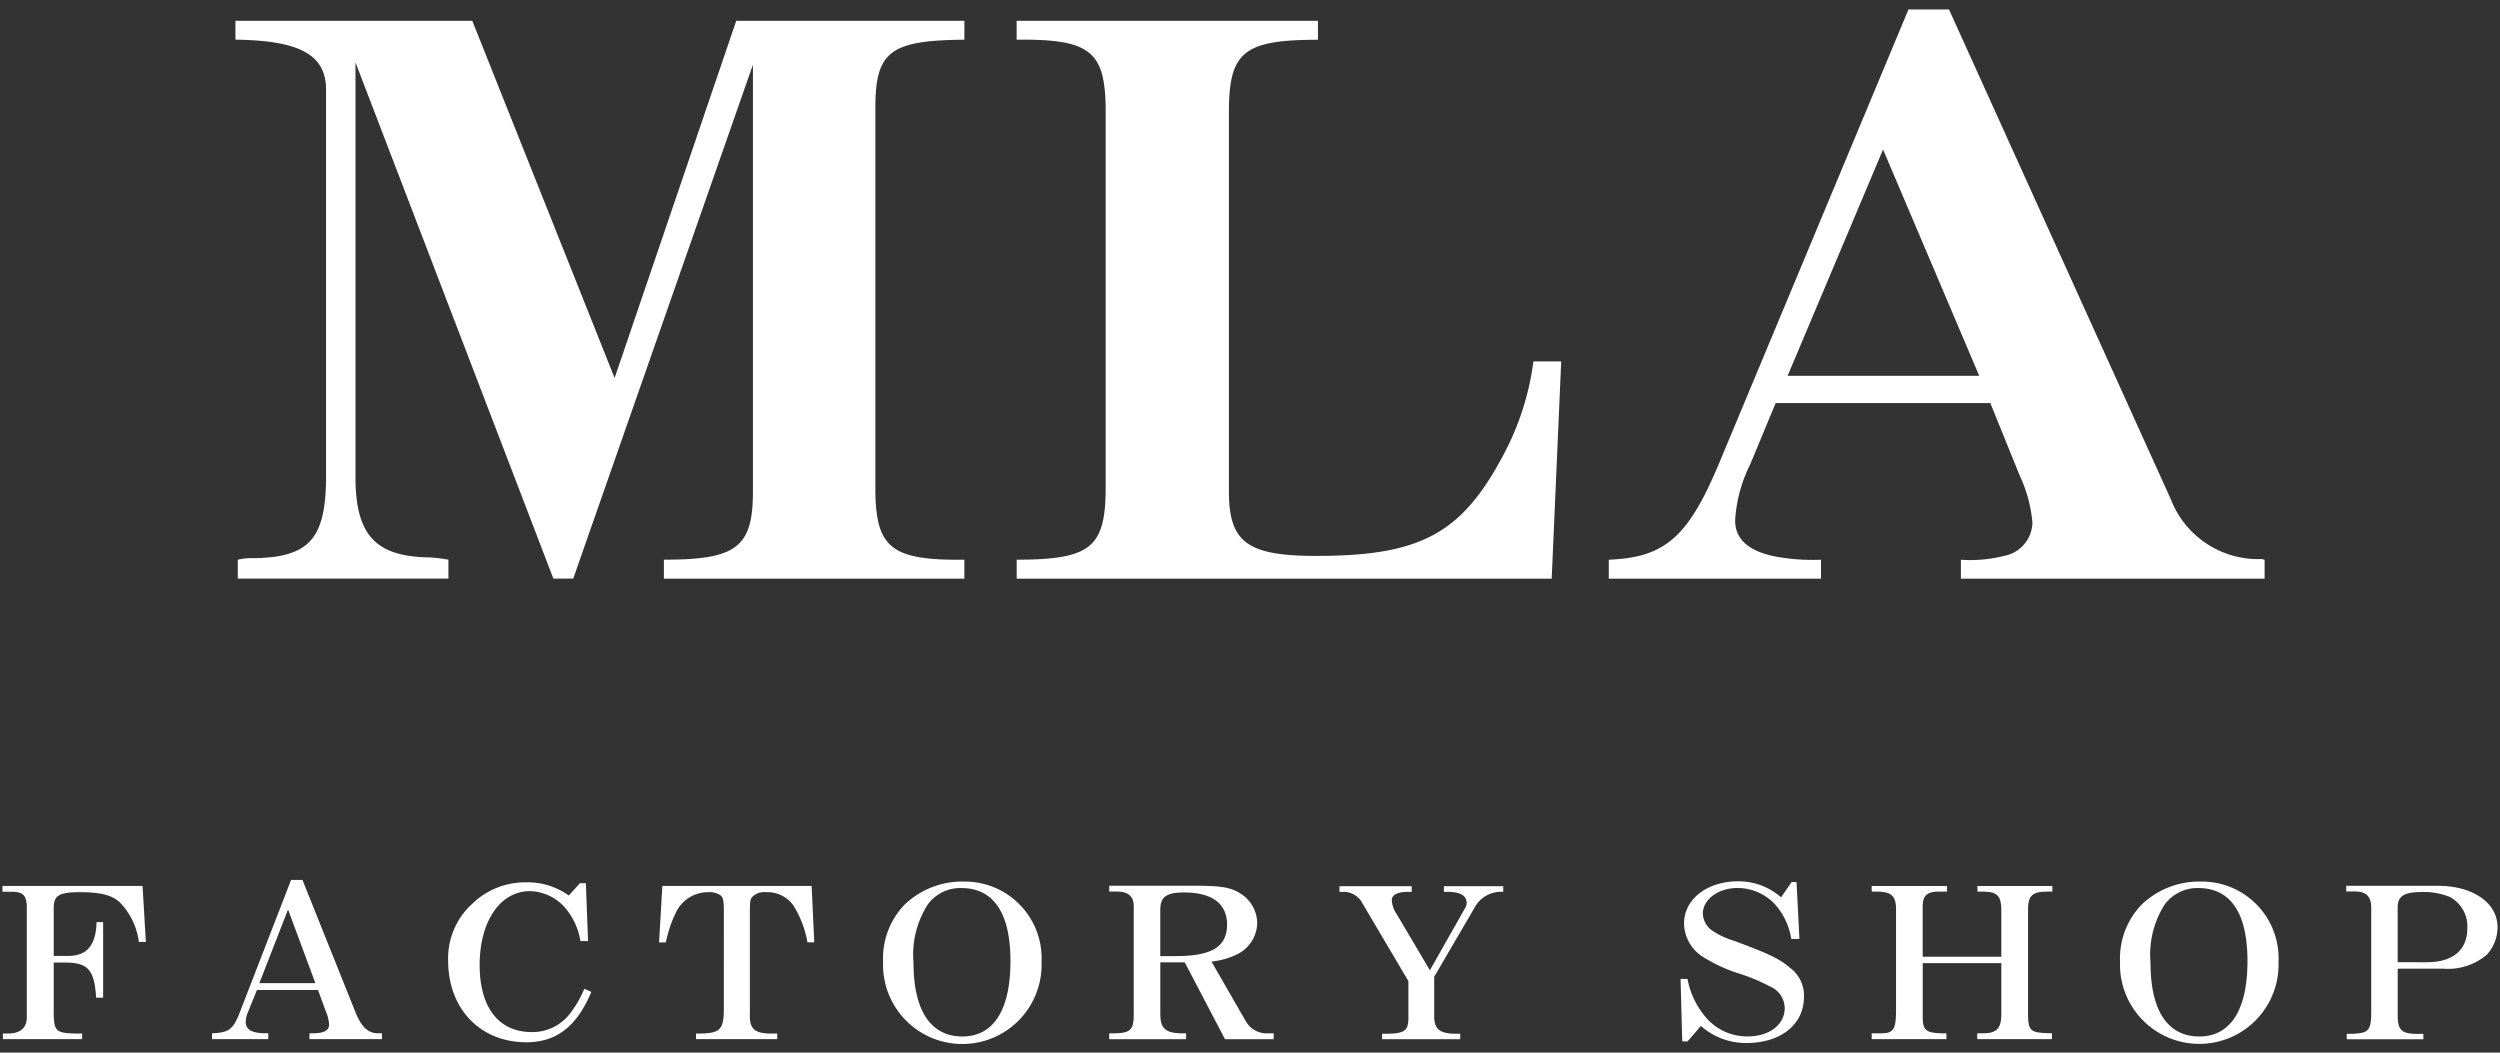
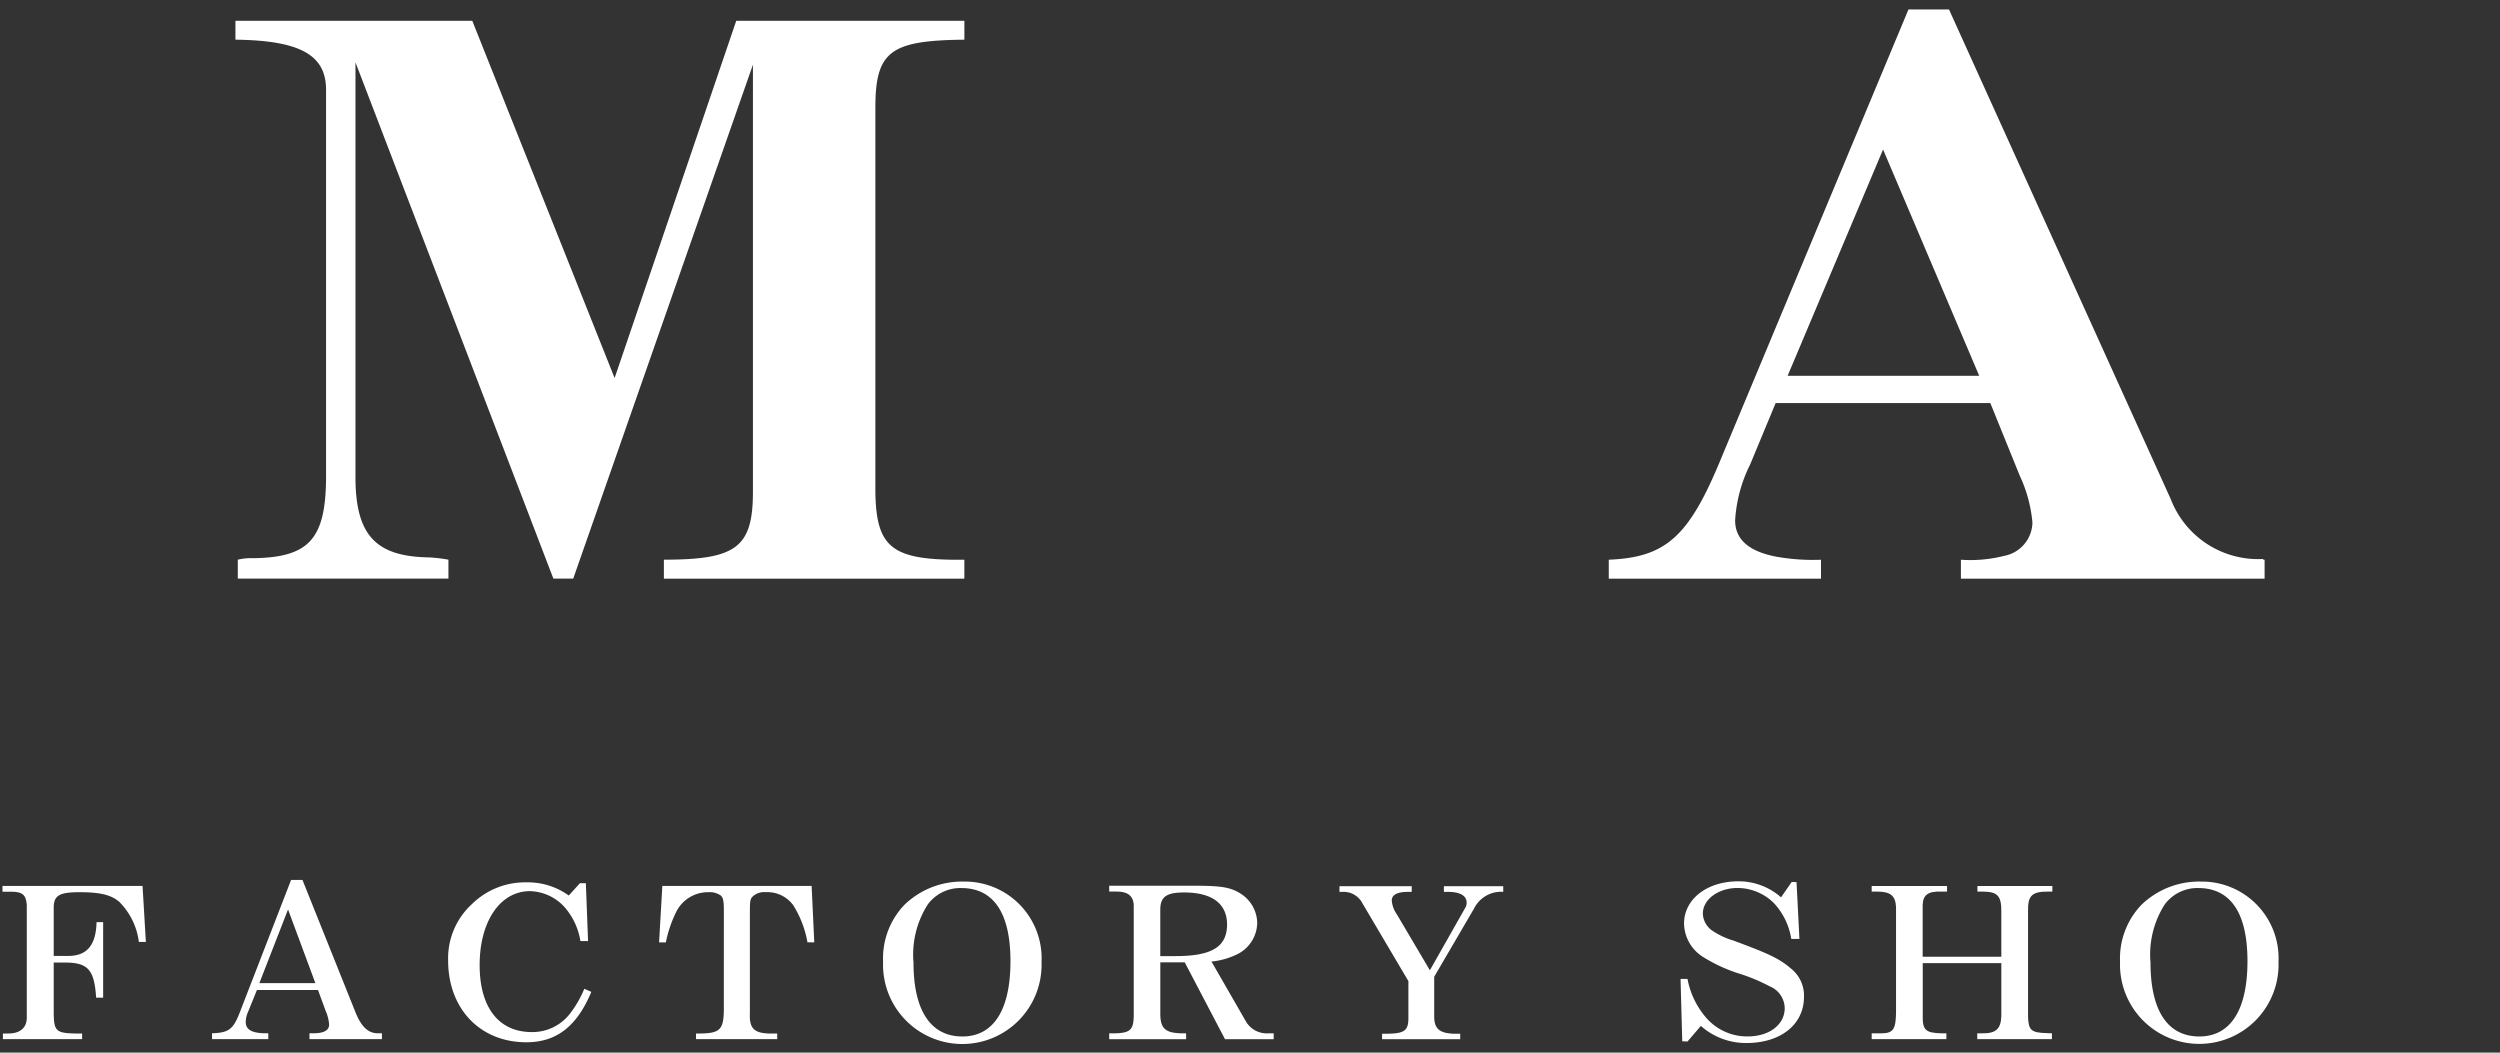
<svg xmlns="http://www.w3.org/2000/svg" id="レイヤー_1" data-name="レイヤー 1" width="190" height="80" viewBox="0 0 190 80">
  <rect x="0" y="0" width="190" height="80" fill="#333333" stroke="none" />
  <defs>
    <style>.cls-1{fill:#fff;}</style>
  </defs>
  <title>アートボード 1</title>
  <path class="cls-1" d="M43.566,43.973H42.056L27.016,4.74V36.494c.062,4.2,1.568,5.813,5.615,5.869a11.933,11.933,0,0,1,1.45.173v1.438H18.072V42.536a4.347,4.347,0,0,1,1.208-.114c4.167-.062,5.436-1.437,5.5-5.928l0-29.679c0-2.65-2-3.74-6.887-3.8V1.579l18,0L46.71,28.73,55.955,1.58H73.293V3.016c-5.616.059-6.765.865-6.765,5.181V37.361c.059,4.311,1.27,5.236,6.763,5.178v1.438l-22.836,0V42.536c5.5,0,6.768-.921,6.768-5.175V4.914L43.566,43.973" />
-   <path class="cls-1" d="M77.267,42.536c5.558,0,6.7-.921,6.763-5.177l0-29.164c-.058-4.313-1.205-5.235-6.766-5.179V1.579l22.9,0V3.022c-5.559,0-6.706.915-6.766,5.173l0,29.164c0,3.854,1.394,4.89,6.646,4.89,7.857,0,10.994-1.665,14.137-7.532a20.679,20.679,0,0,0,2.358-7.252h2.112l-.722,16.512-40.661,0V42.536" />
  <path class="cls-1" d="M134.95,30.632l-1.934,4.659a10.953,10.953,0,0,0-1.146,4.256c0,1.44,1.027,2.36,3.141,2.764a15.87,15.87,0,0,0,3.385.23v1.438l-16.13,0V42.538c4.29-.173,6.042-1.724,8.4-7.364L145.043.72h3.081l16.855,37.217a7.117,7.117,0,0,0,7.008,4.546c0,.058.062.058.122.058v1.438h-23.08V42.54a10.391,10.391,0,0,0,3.264-.289,2.634,2.634,0,0,0,2.172-2.529,10.572,10.572,0,0,0-.963-3.567l-2.237-5.523H134.95m15.471-2.07-7.308-17.2-7.254,17.2Z" />
  <path class="cls-1" d="M.221,78.546h.4c.947,0,1.446-.46,1.415-1.3V68.79c-.067-.814-.331-1.033-1.3-1.017H.188v-.442H10.834l.252,4.254h-.533a5.222,5.222,0,0,0-1.482-3.039c-.616-.533-1.448-.739-3.028-.739-1.548,0-1.961.254-1.961,1.187v3.655h.98c1.513.044,2.228-.765,2.277-2.566h.5v5.742H7.306c-.133-2.088-.6-2.642-2.244-2.67h-.98v3.813c.017,1.391.166,1.545,1.646,1.579h.514v.428H.221v-.428" />
  <path class="cls-1" d="M16.114,78.531c1.25-.048,1.583-.282,2.064-1.471l3.945-10.186h.864L27.03,76.967c.435,1.06.933,1.532,1.63,1.563h.367v.443H23.52v-.443H23.8c.814,0,1.213-.222,1.213-.663a3.106,3.106,0,0,0-.266-1.046l-.579-1.583H19.528l-.668,1.647a1.993,1.993,0,0,0-.184.79c0,.584.481.855,1.548.855h.166v.443H16.114v-.443m7.855-3.811-2.078-5.6-2.18,5.6Z" />
  <path class="cls-1" d="M44.941,75.383c-1.1,2.628-2.65,3.829-4.943,3.829-3.508,0-5.94-2.547-5.94-6.214a5.584,5.584,0,0,1,1.815-4.293,5.76,5.76,0,0,1,4.142-1.646,5.335,5.335,0,0,1,3.213,1l.845-.934h.452l.167,4.394h-.582a5.115,5.115,0,0,0-1.231-2.608,3.668,3.668,0,0,0-2.6-1.184c-2.264,0-3.826,2.292-3.826,5.616,0,3.225,1.449,5.094,3.961,5.094a3.6,3.6,0,0,0,2.926-1.428,8.2,8.2,0,0,0,1.068-1.863l.532.235" />
  <path class="cls-1" d="M50.336,67.331H61.684l.2,4.288h-.516a7.874,7.874,0,0,0-1.067-2.8,2.421,2.421,0,0,0-2.1-1.013,1.278,1.278,0,0,0-.964.3c-.233.219-.246.314-.246,1.421l0,7.5c-.052,1.173.349,1.534,1.7,1.522h.378v.425l-6.172,0v-.428h.385c1.431-.03,1.712-.311,1.73-1.786V69.167c0-.681-.047-.933-.23-1.106a1.463,1.463,0,0,0-.937-.254,2.693,2.693,0,0,0-2.493,1.582,9.29,9.29,0,0,0-.747,2.231h-.515l.248-4.289" />
  <path class="cls-1" d="M79.157,73.107a6.025,6.025,0,1,1-12.042-.015,5.889,5.889,0,0,1,1.629-4.334A6.309,6.309,0,0,1,73.267,67a5.832,5.832,0,0,1,5.89,6.107m-8.649-4.364a7.075,7.075,0,0,0-1.082,4.414c0,3.637,1.3,5.612,3.71,5.616,2.38,0,3.659-2.026,3.659-5.727,0-3.654-1.279-5.555-3.74-5.555A3.075,3.075,0,0,0,70.507,68.743Z" />
  <path class="cls-1" d="M84.3,78.534h.318c1.3-.014,1.546-.25,1.546-1.439V68.837c-.014-.715-.412-1.062-1.249-1.078H84.3v-.443h6.488c2.111,0,2.814.129,3.6.667a2.687,2.687,0,0,1,1.161,2.168,2.716,2.716,0,0,1-1.43,2.327,5.725,5.725,0,0,1-2.047.6l2.61,4.537a1.827,1.827,0,0,0,1.679.919H96.8v.444h-3.7l-3.06-5.839H88.184v3.909c0,1.094.361,1.439,1.544,1.485h.416v.444H84.3v-.444m5.045-5.869c2.759,0,3.909-.709,3.912-2.4,0-1.581-1.134-2.437-3.264-2.437-1.349,0-1.811.335-1.811,1.313v3.528Z" />
  <path class="cls-1" d="M105.039,78.565h.317c1.366-.012,1.665-.221,1.682-1.136V74.565l-3.477-5.885a1.615,1.615,0,0,0-1.447-.9H101.8v-.428h5.49v.428h-.264c-.814,0-1.251.223-1.251.648a2.075,2.075,0,0,0,.381,1.056l2.515,4.256,2.694-4.757a.694.694,0,0,0,.1-.367c0-.555-.5-.836-1.462-.836h-.267v-.428h4.51v.428a2.292,2.292,0,0,0-2.213,1.261L109,74.232v3.116c.032.856.429,1.188,1.545,1.217h.432v.413h-5.94v-.413" />
  <path class="cls-1" d="M127.719,74.4h.532a6.263,6.263,0,0,0,1.362,2.883,4.117,4.117,0,0,0,3.212,1.485c1.65,0,2.813-.9,2.813-2.15a1.823,1.823,0,0,0-1.149-1.661,13.726,13.726,0,0,0-2.427-1,12.007,12.007,0,0,1-2.565-1.189,3.059,3.059,0,0,1-1.509-2.579c0-1.851,1.743-3.209,4.122-3.209a4.871,4.871,0,0,1,3.25,1.217l.811-1.17.366.014.219,4.32h-.618a5.17,5.17,0,0,0-1.347-2.752,3.962,3.962,0,0,0-2.729-1.123c-1.465,0-2.645.868-2.645,1.943a1.633,1.633,0,0,0,.746,1.319,5.894,5.894,0,0,0,1.578.736c2.7,1,3.5,1.376,4.348,2.107a2.615,2.615,0,0,1,1.013,2.168c0,2.1-1.761,3.513-4.391,3.511a5.168,5.168,0,0,1-3.446-1.3l-1.014,1.184-.4-.016-.13-4.748" />
  <path class="cls-1" d="M150.287,67.337h5.691v.424h-.265c-1.3-.016-1.614.3-1.581,1.537v8c.034,1,.25,1.185,1.4,1.219l.414.014v.444H150.27v-.444h.382c1.03.018,1.416-.329,1.449-1.308V73.2h-5.973v4.024c-.019,1.058.23,1.279,1.415,1.308h.383v.444h-5.678v-.444h.785c.847-.016,1.046-.313,1.066-1.552V68.92c-.052-.855-.419-1.159-1.451-1.159h-.4v-.424h5.727v.424h-.452c-.983-.03-1.365.241-1.4,1v3.953H152.1V69.327c.017-1.23-.266-1.547-1.366-1.565h-.449v-.424" />
  <path class="cls-1" d="M173.167,73.114a6.025,6.025,0,1,1-12.043-.019,5.89,5.89,0,0,1,1.626-4.33A6.314,6.314,0,0,1,167.28,67a5.83,5.83,0,0,1,5.887,6.111m-8.652-4.369a7.093,7.093,0,0,0-1.077,4.414c0,3.639,1.294,5.616,3.709,5.616,2.378,0,3.661-2.024,3.661-5.724,0-3.656-1.281-5.557-3.743-5.557A3.088,3.088,0,0,0,164.515,68.745Z" />
-   <path class="cls-1" d="M178.349,78.571h.395c1.27-.049,1.452-.241,1.469-1.6V69.108c.032-.98-.365-1.374-1.346-1.358h-.552v-.429h6.971c2.663,0,4.527,1.3,4.527,3.148a3.1,3.1,0,0,1-.817,2.09,4.558,4.558,0,0,1-3.324,1.06l-3.447,0v3.53c0,1.172.315,1.442,1.6,1.425h.35v.409h-5.823v-.409m6.088-5.444c1.982,0,3.079-.934,3.079-2.593a2.556,2.556,0,0,0-1.3-2.355,5.17,5.17,0,0,0-2.181-.386c-1.332,0-1.815.321-1.815,1.158v4.175Z" />
</svg>